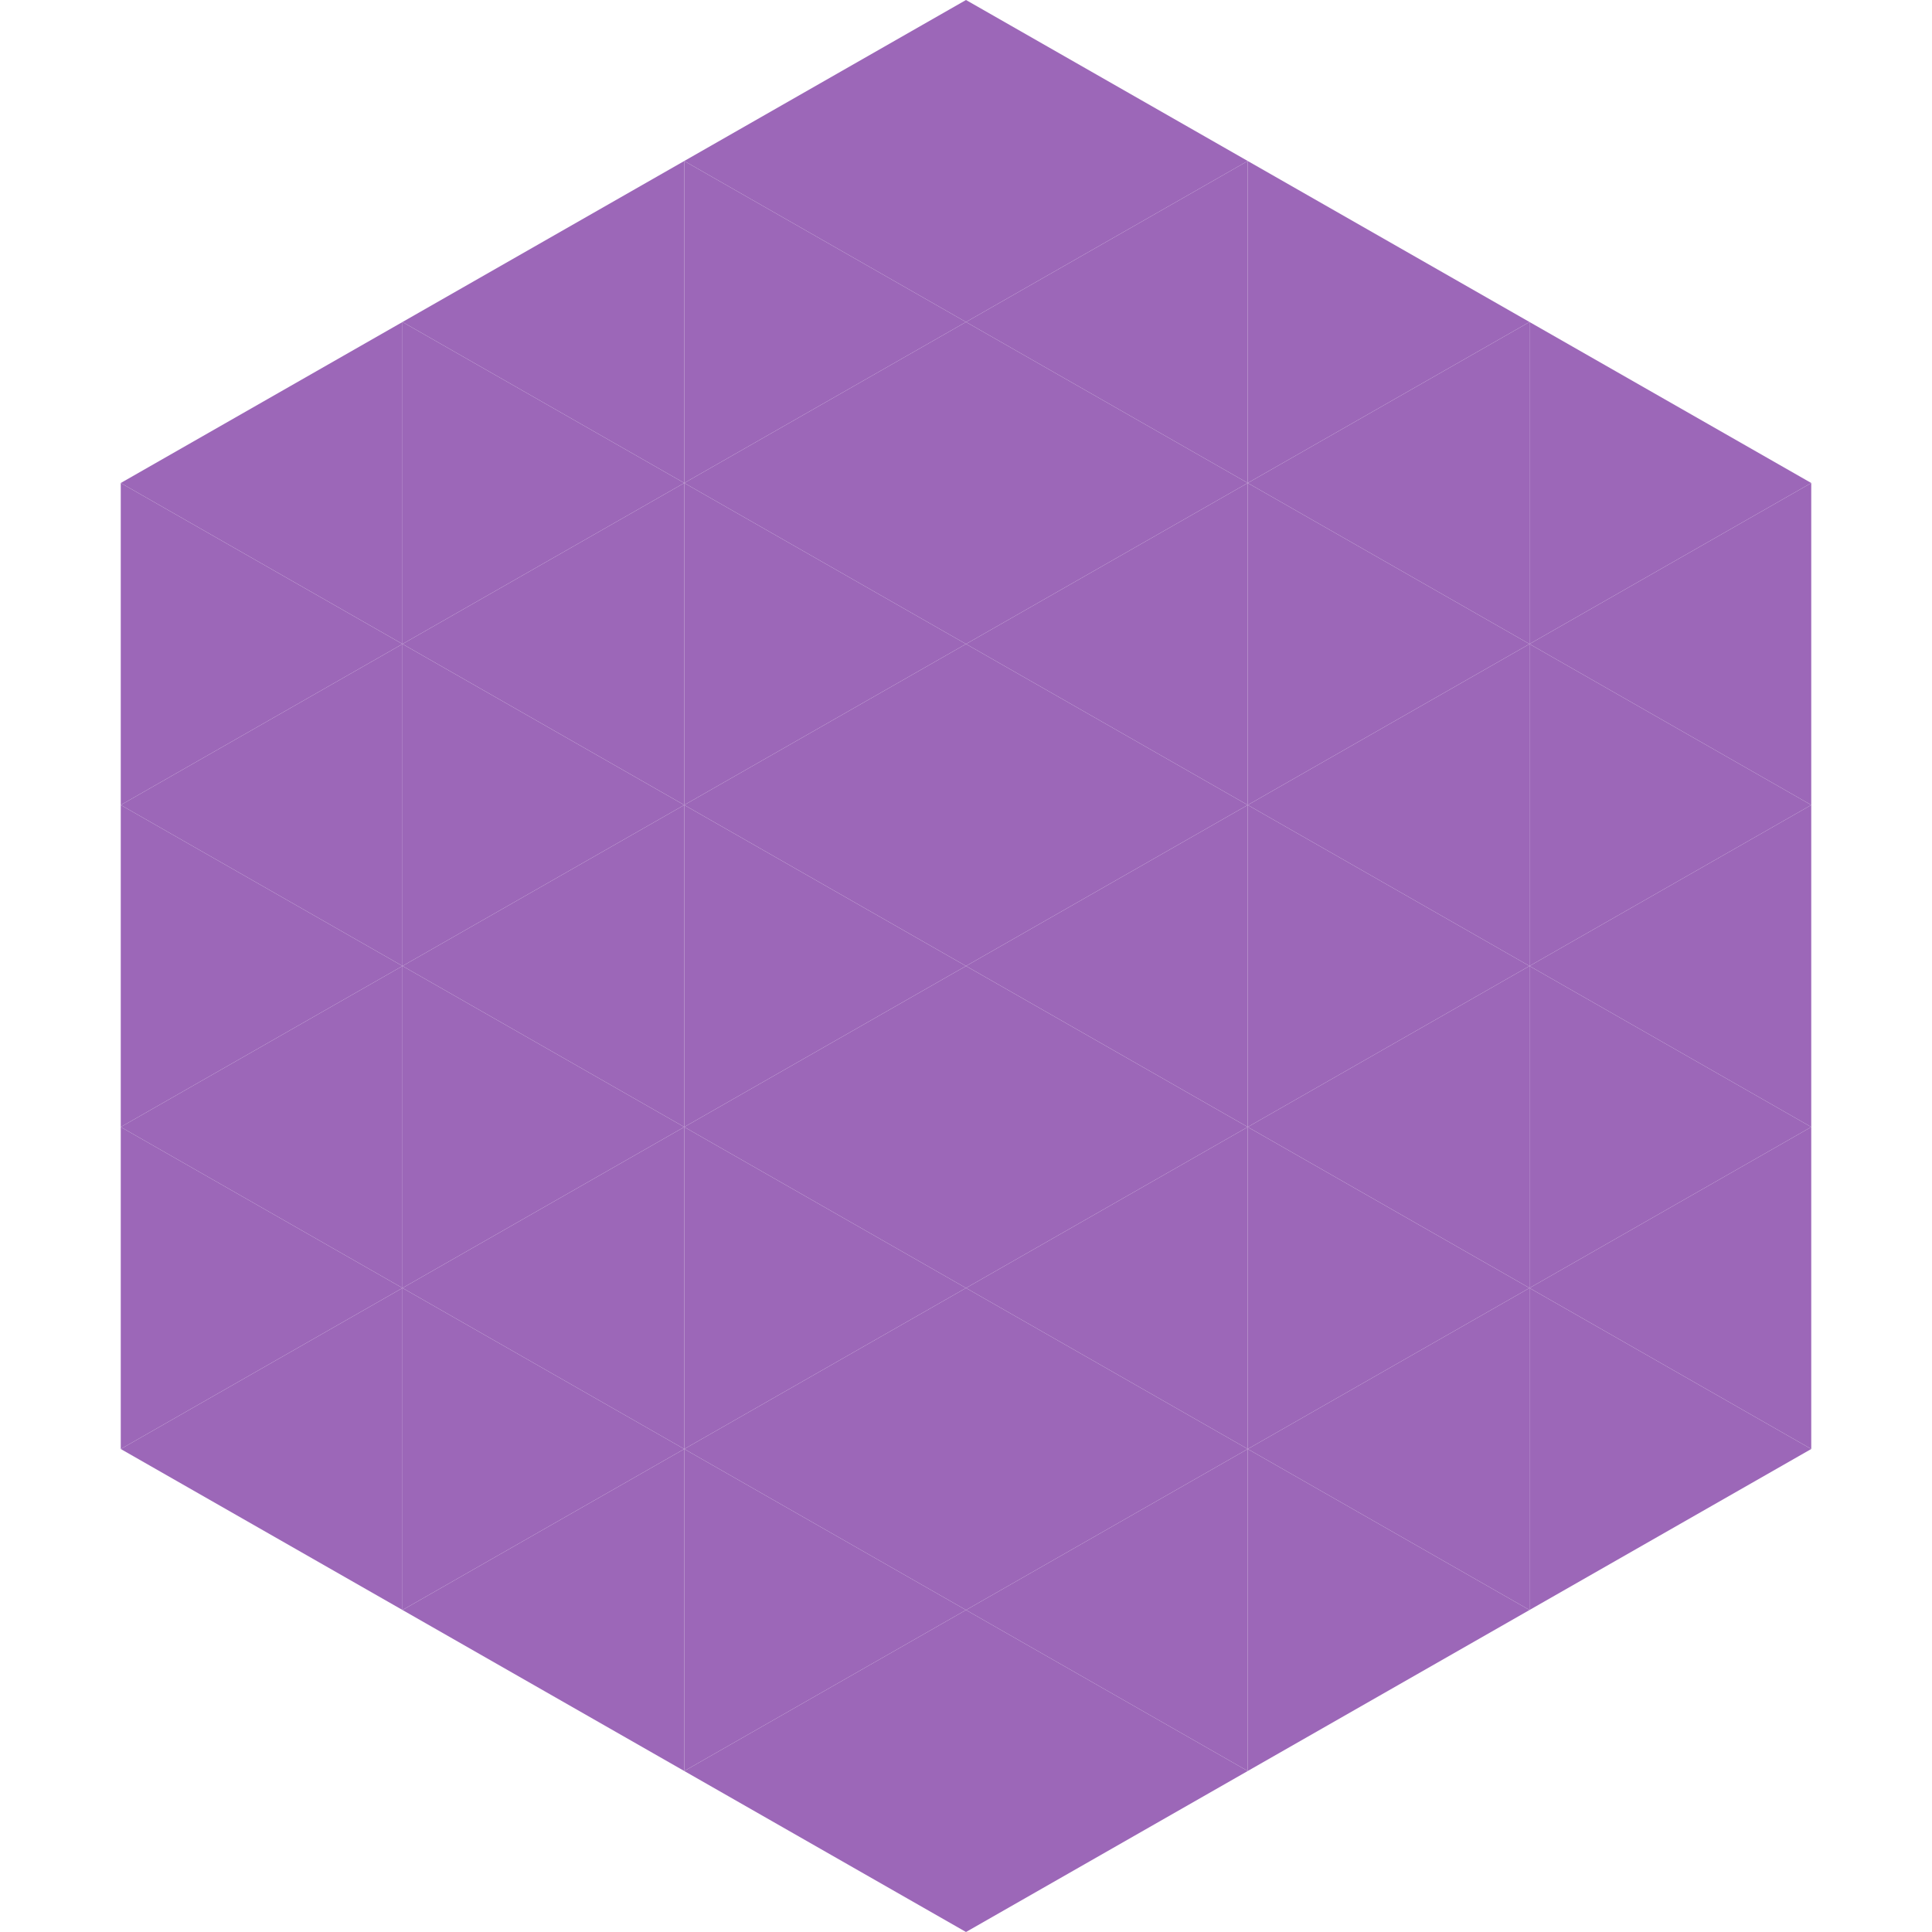
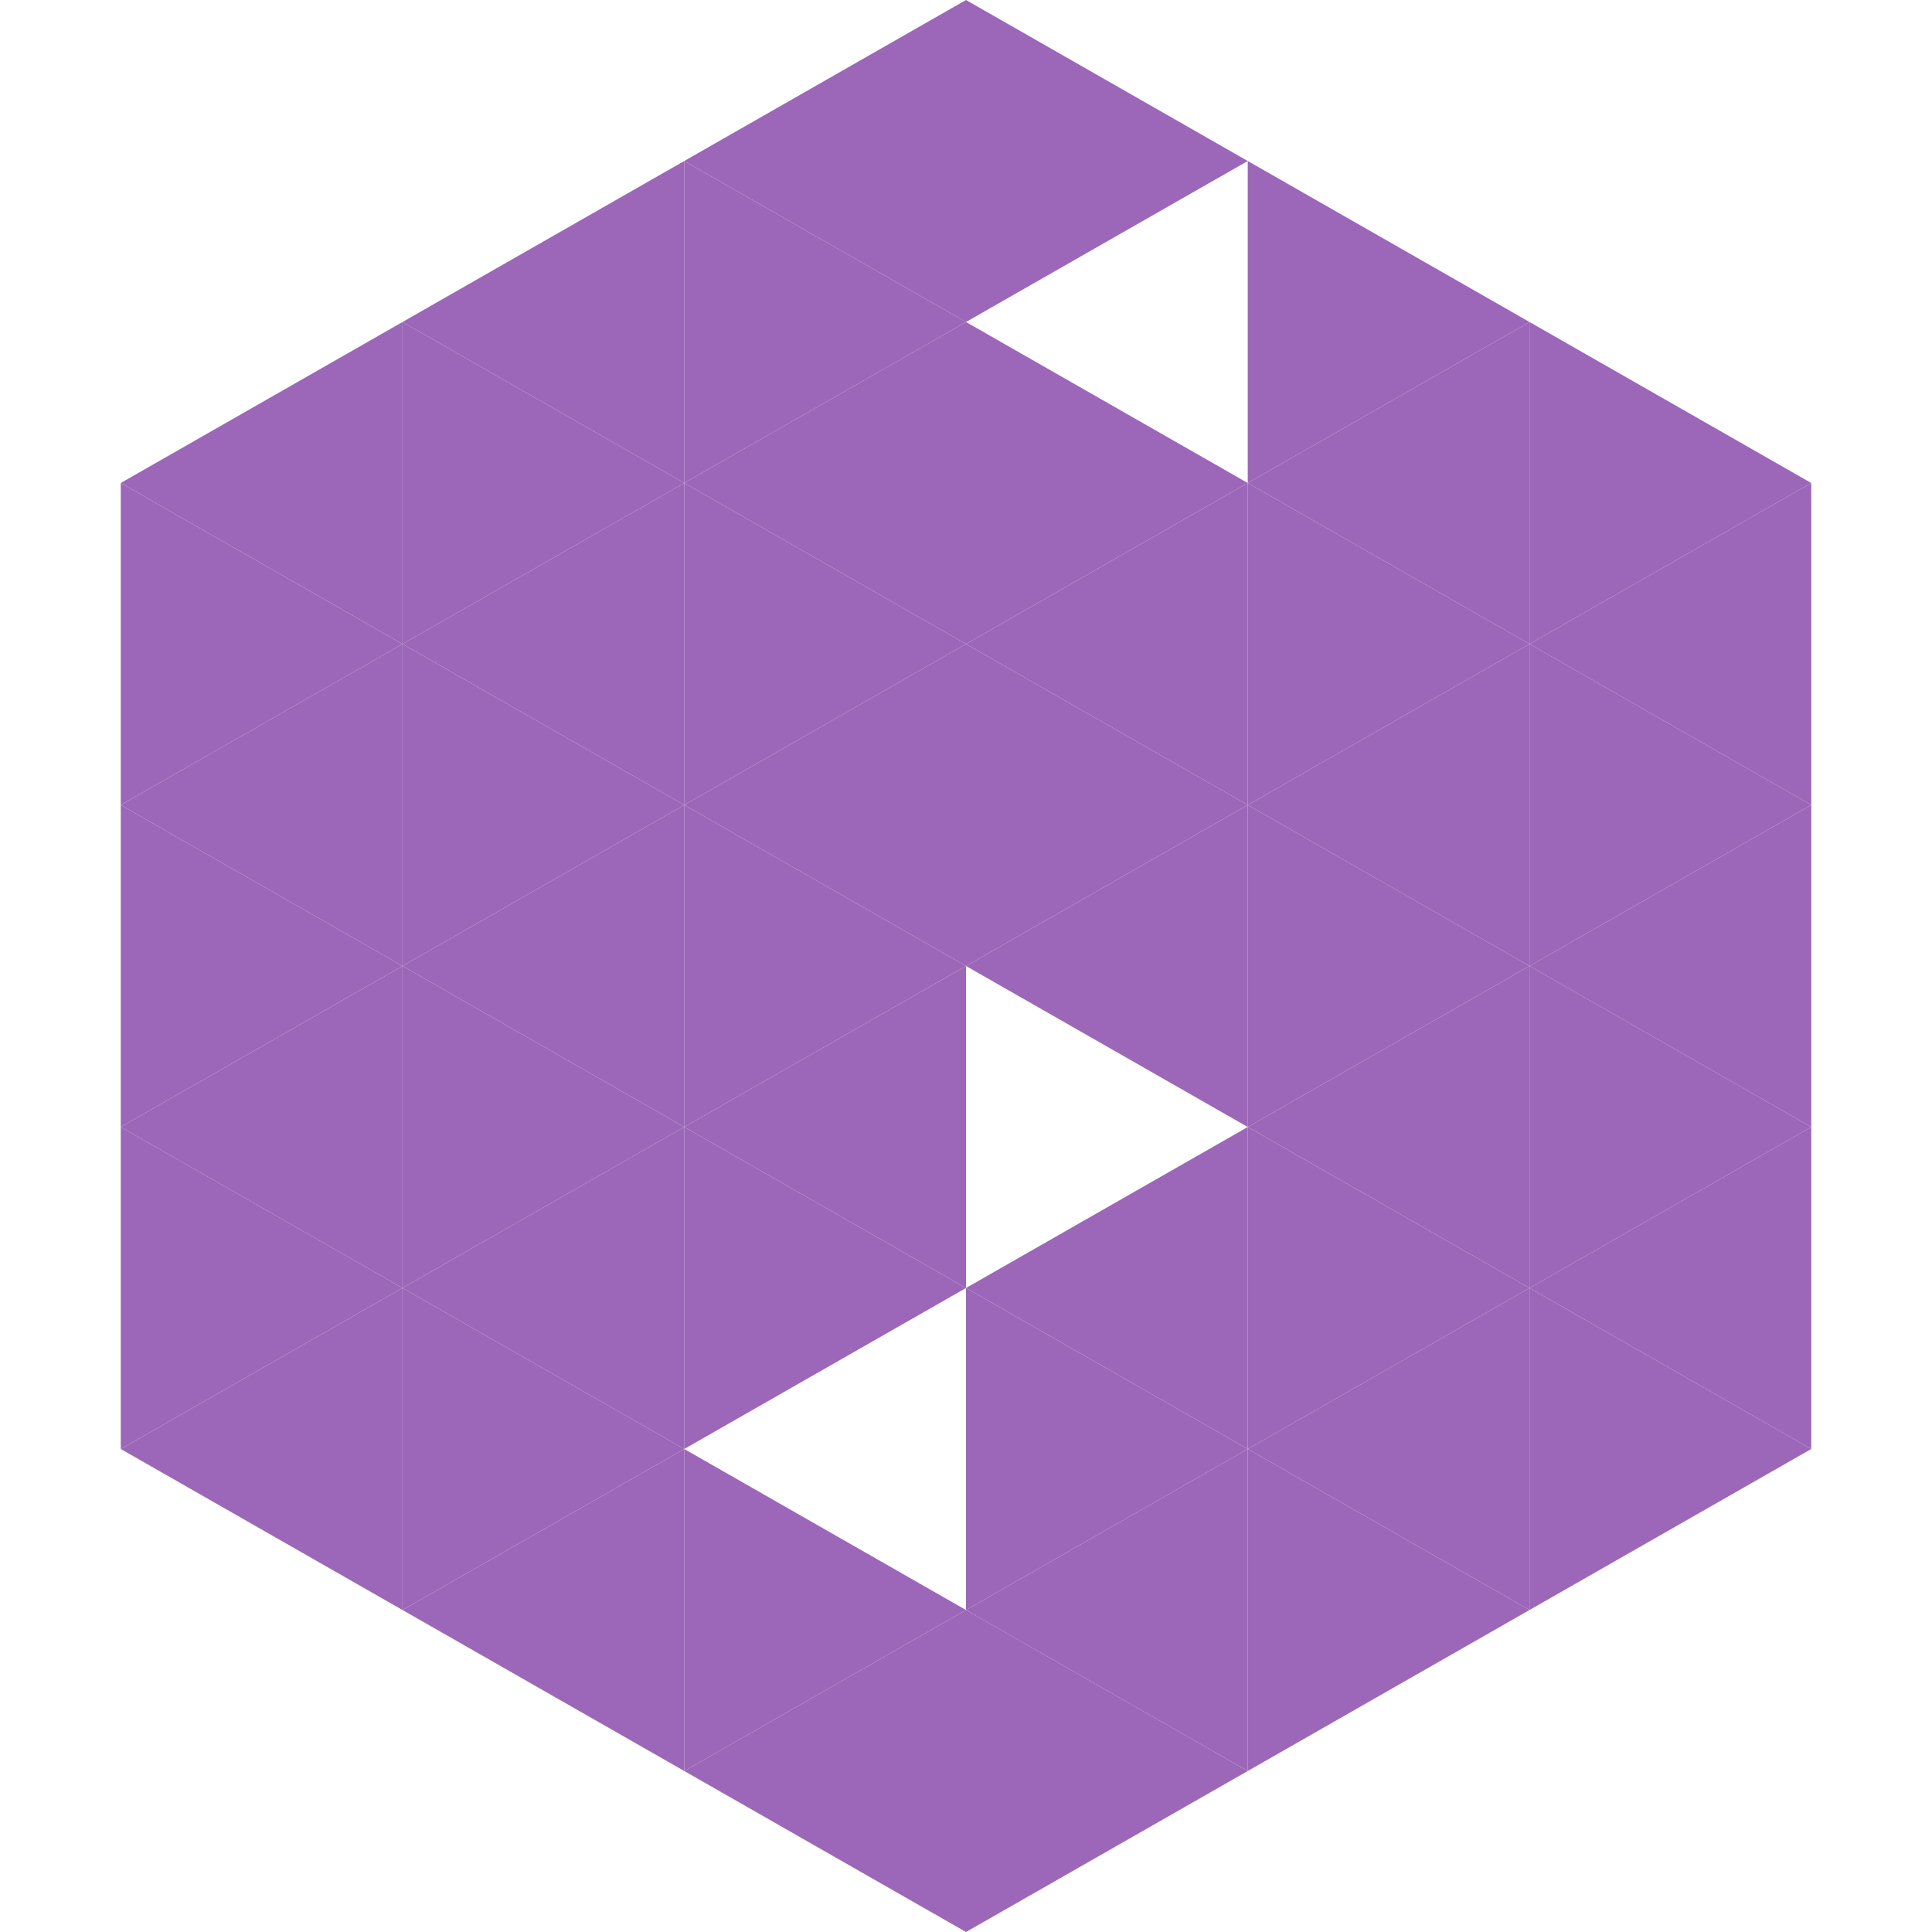
<svg xmlns="http://www.w3.org/2000/svg" width="240" height="240">
  <polygon points="50,40 15,60 50,80" style="fill:rgb(156,103,184)" />
  <polygon points="190,40 225,60 190,80" style="fill:rgb(156,103,184)" />
  <polygon points="15,60 50,80 15,100" style="fill:rgb(156,103,184)" />
  <polygon points="225,60 190,80 225,100" style="fill:rgb(156,103,184)" />
  <polygon points="50,80 15,100 50,120" style="fill:rgb(156,103,184)" />
  <polygon points="190,80 225,100 190,120" style="fill:rgb(156,103,184)" />
  <polygon points="15,100 50,120 15,140" style="fill:rgb(156,103,184)" />
  <polygon points="225,100 190,120 225,140" style="fill:rgb(156,103,184)" />
  <polygon points="50,120 15,140 50,160" style="fill:rgb(156,103,184)" />
  <polygon points="190,120 225,140 190,160" style="fill:rgb(156,103,184)" />
  <polygon points="15,140 50,160 15,180" style="fill:rgb(156,103,184)" />
  <polygon points="225,140 190,160 225,180" style="fill:rgb(156,103,184)" />
  <polygon points="50,160 15,180 50,200" style="fill:rgb(156,103,184)" />
  <polygon points="190,160 225,180 190,200" style="fill:rgb(156,103,184)" />
  <polygon points="15,180 50,200 15,220" style="fill:rgb(255,255,255); fill-opacity:0" />
  <polygon points="225,180 190,200 225,220" style="fill:rgb(255,255,255); fill-opacity:0" />
  <polygon points="50,0 85,20 50,40" style="fill:rgb(255,255,255); fill-opacity:0" />
  <polygon points="190,0 155,20 190,40" style="fill:rgb(255,255,255); fill-opacity:0" />
  <polygon points="85,20 50,40 85,60" style="fill:rgb(156,103,184)" />
  <polygon points="155,20 190,40 155,60" style="fill:rgb(156,103,184)" />
  <polygon points="50,40 85,60 50,80" style="fill:rgb(156,103,184)" />
  <polygon points="190,40 155,60 190,80" style="fill:rgb(156,103,184)" />
  <polygon points="85,60 50,80 85,100" style="fill:rgb(156,103,184)" />
  <polygon points="155,60 190,80 155,100" style="fill:rgb(156,103,184)" />
  <polygon points="50,80 85,100 50,120" style="fill:rgb(156,103,184)" />
  <polygon points="190,80 155,100 190,120" style="fill:rgb(156,103,184)" />
  <polygon points="85,100 50,120 85,140" style="fill:rgb(156,103,184)" />
  <polygon points="155,100 190,120 155,140" style="fill:rgb(156,103,184)" />
  <polygon points="50,120 85,140 50,160" style="fill:rgb(156,103,184)" />
  <polygon points="190,120 155,140 190,160" style="fill:rgb(156,103,184)" />
  <polygon points="85,140 50,160 85,180" style="fill:rgb(156,103,184)" />
  <polygon points="155,140 190,160 155,180" style="fill:rgb(156,103,184)" />
  <polygon points="50,160 85,180 50,200" style="fill:rgb(156,103,184)" />
  <polygon points="190,160 155,180 190,200" style="fill:rgb(156,103,184)" />
  <polygon points="85,180 50,200 85,220" style="fill:rgb(156,103,184)" />
  <polygon points="155,180 190,200 155,220" style="fill:rgb(156,103,184)" />
  <polygon points="120,0 85,20 120,40" style="fill:rgb(156,103,184)" />
  <polygon points="120,0 155,20 120,40" style="fill:rgb(156,103,184)" />
  <polygon points="85,20 120,40 85,60" style="fill:rgb(156,103,184)" />
-   <polygon points="155,20 120,40 155,60" style="fill:rgb(156,103,184)" />
  <polygon points="120,40 85,60 120,80" style="fill:rgb(156,103,184)" />
  <polygon points="120,40 155,60 120,80" style="fill:rgb(156,103,184)" />
  <polygon points="85,60 120,80 85,100" style="fill:rgb(156,103,184)" />
  <polygon points="155,60 120,80 155,100" style="fill:rgb(156,103,184)" />
  <polygon points="120,80 85,100 120,120" style="fill:rgb(156,103,184)" />
  <polygon points="120,80 155,100 120,120" style="fill:rgb(156,103,184)" />
  <polygon points="85,100 120,120 85,140" style="fill:rgb(156,103,184)" />
  <polygon points="155,100 120,120 155,140" style="fill:rgb(156,103,184)" />
  <polygon points="120,120 85,140 120,160" style="fill:rgb(156,103,184)" />
-   <polygon points="120,120 155,140 120,160" style="fill:rgb(156,103,184)" />
  <polygon points="85,140 120,160 85,180" style="fill:rgb(156,103,184)" />
  <polygon points="155,140 120,160 155,180" style="fill:rgb(156,103,184)" />
-   <polygon points="120,160 85,180 120,200" style="fill:rgb(156,103,184)" />
  <polygon points="120,160 155,180 120,200" style="fill:rgb(156,103,184)" />
  <polygon points="85,180 120,200 85,220" style="fill:rgb(156,103,184)" />
  <polygon points="155,180 120,200 155,220" style="fill:rgb(156,103,184)" />
  <polygon points="120,200 85,220 120,240" style="fill:rgb(156,103,184)" />
  <polygon points="120,200 155,220 120,240" style="fill:rgb(156,103,184)" />
  <polygon points="85,220 120,240 85,260" style="fill:rgb(255,255,255); fill-opacity:0" />
  <polygon points="155,220 120,240 155,260" style="fill:rgb(255,255,255); fill-opacity:0" />
</svg>